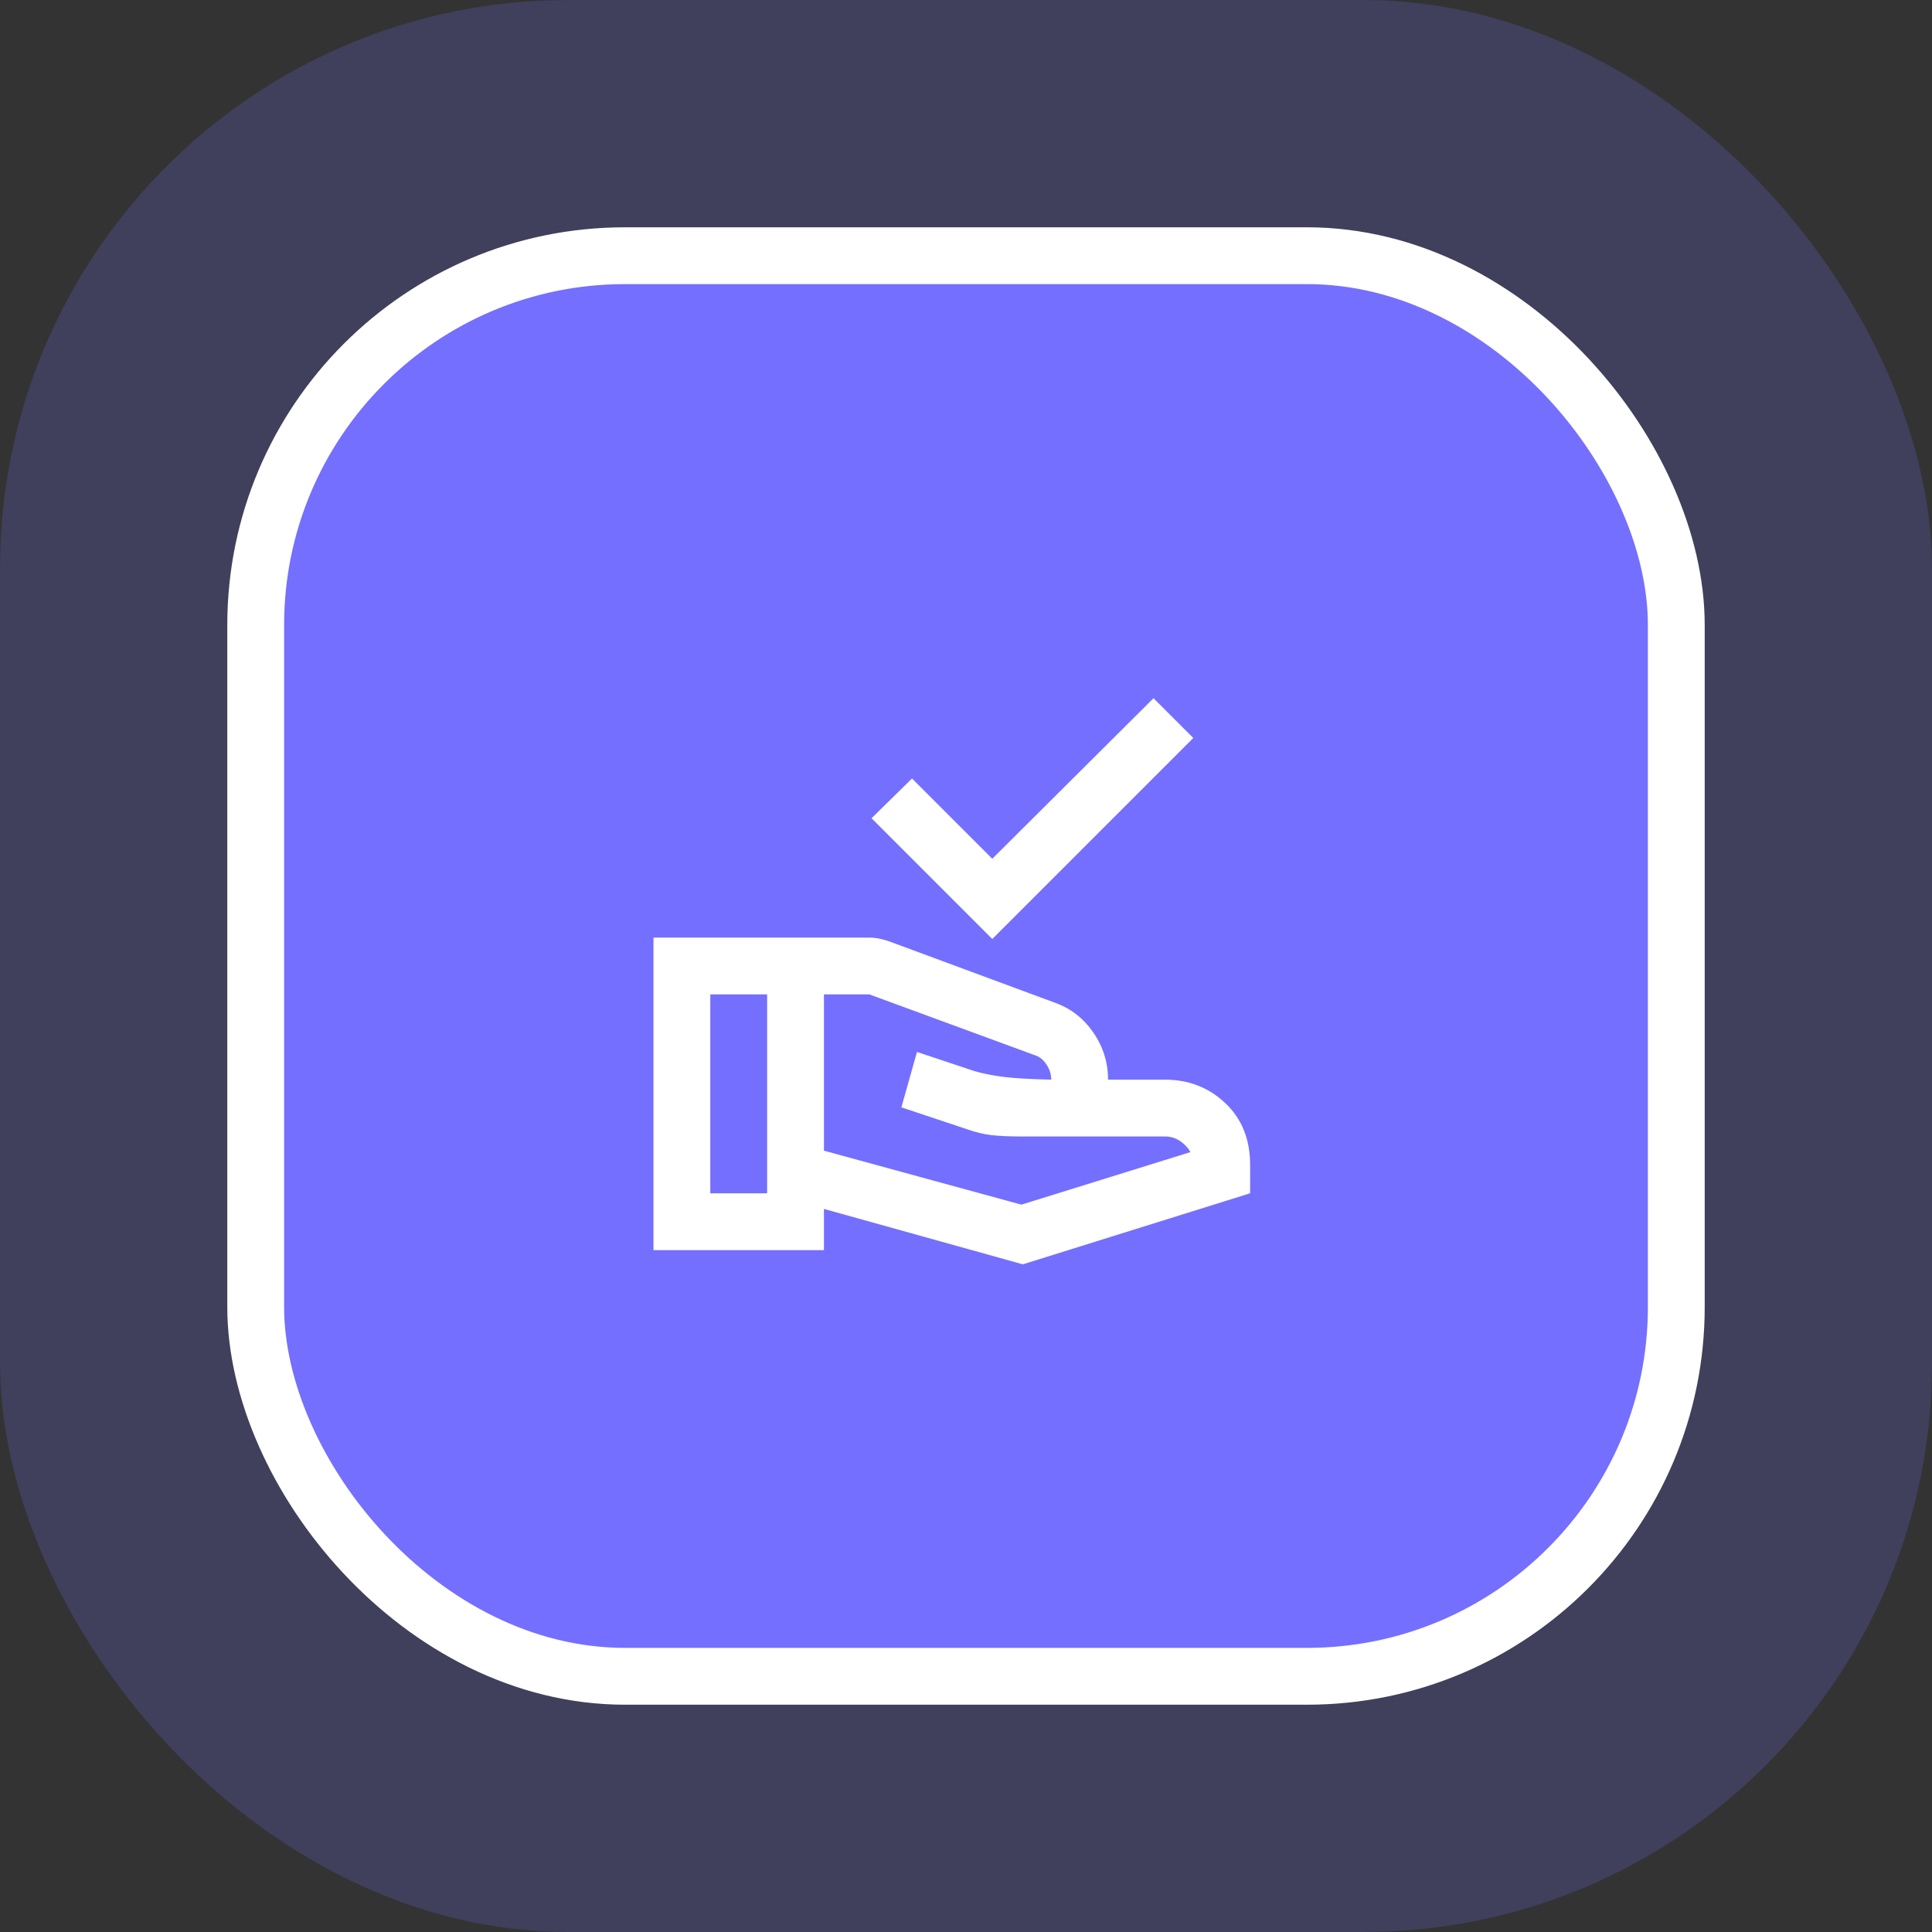
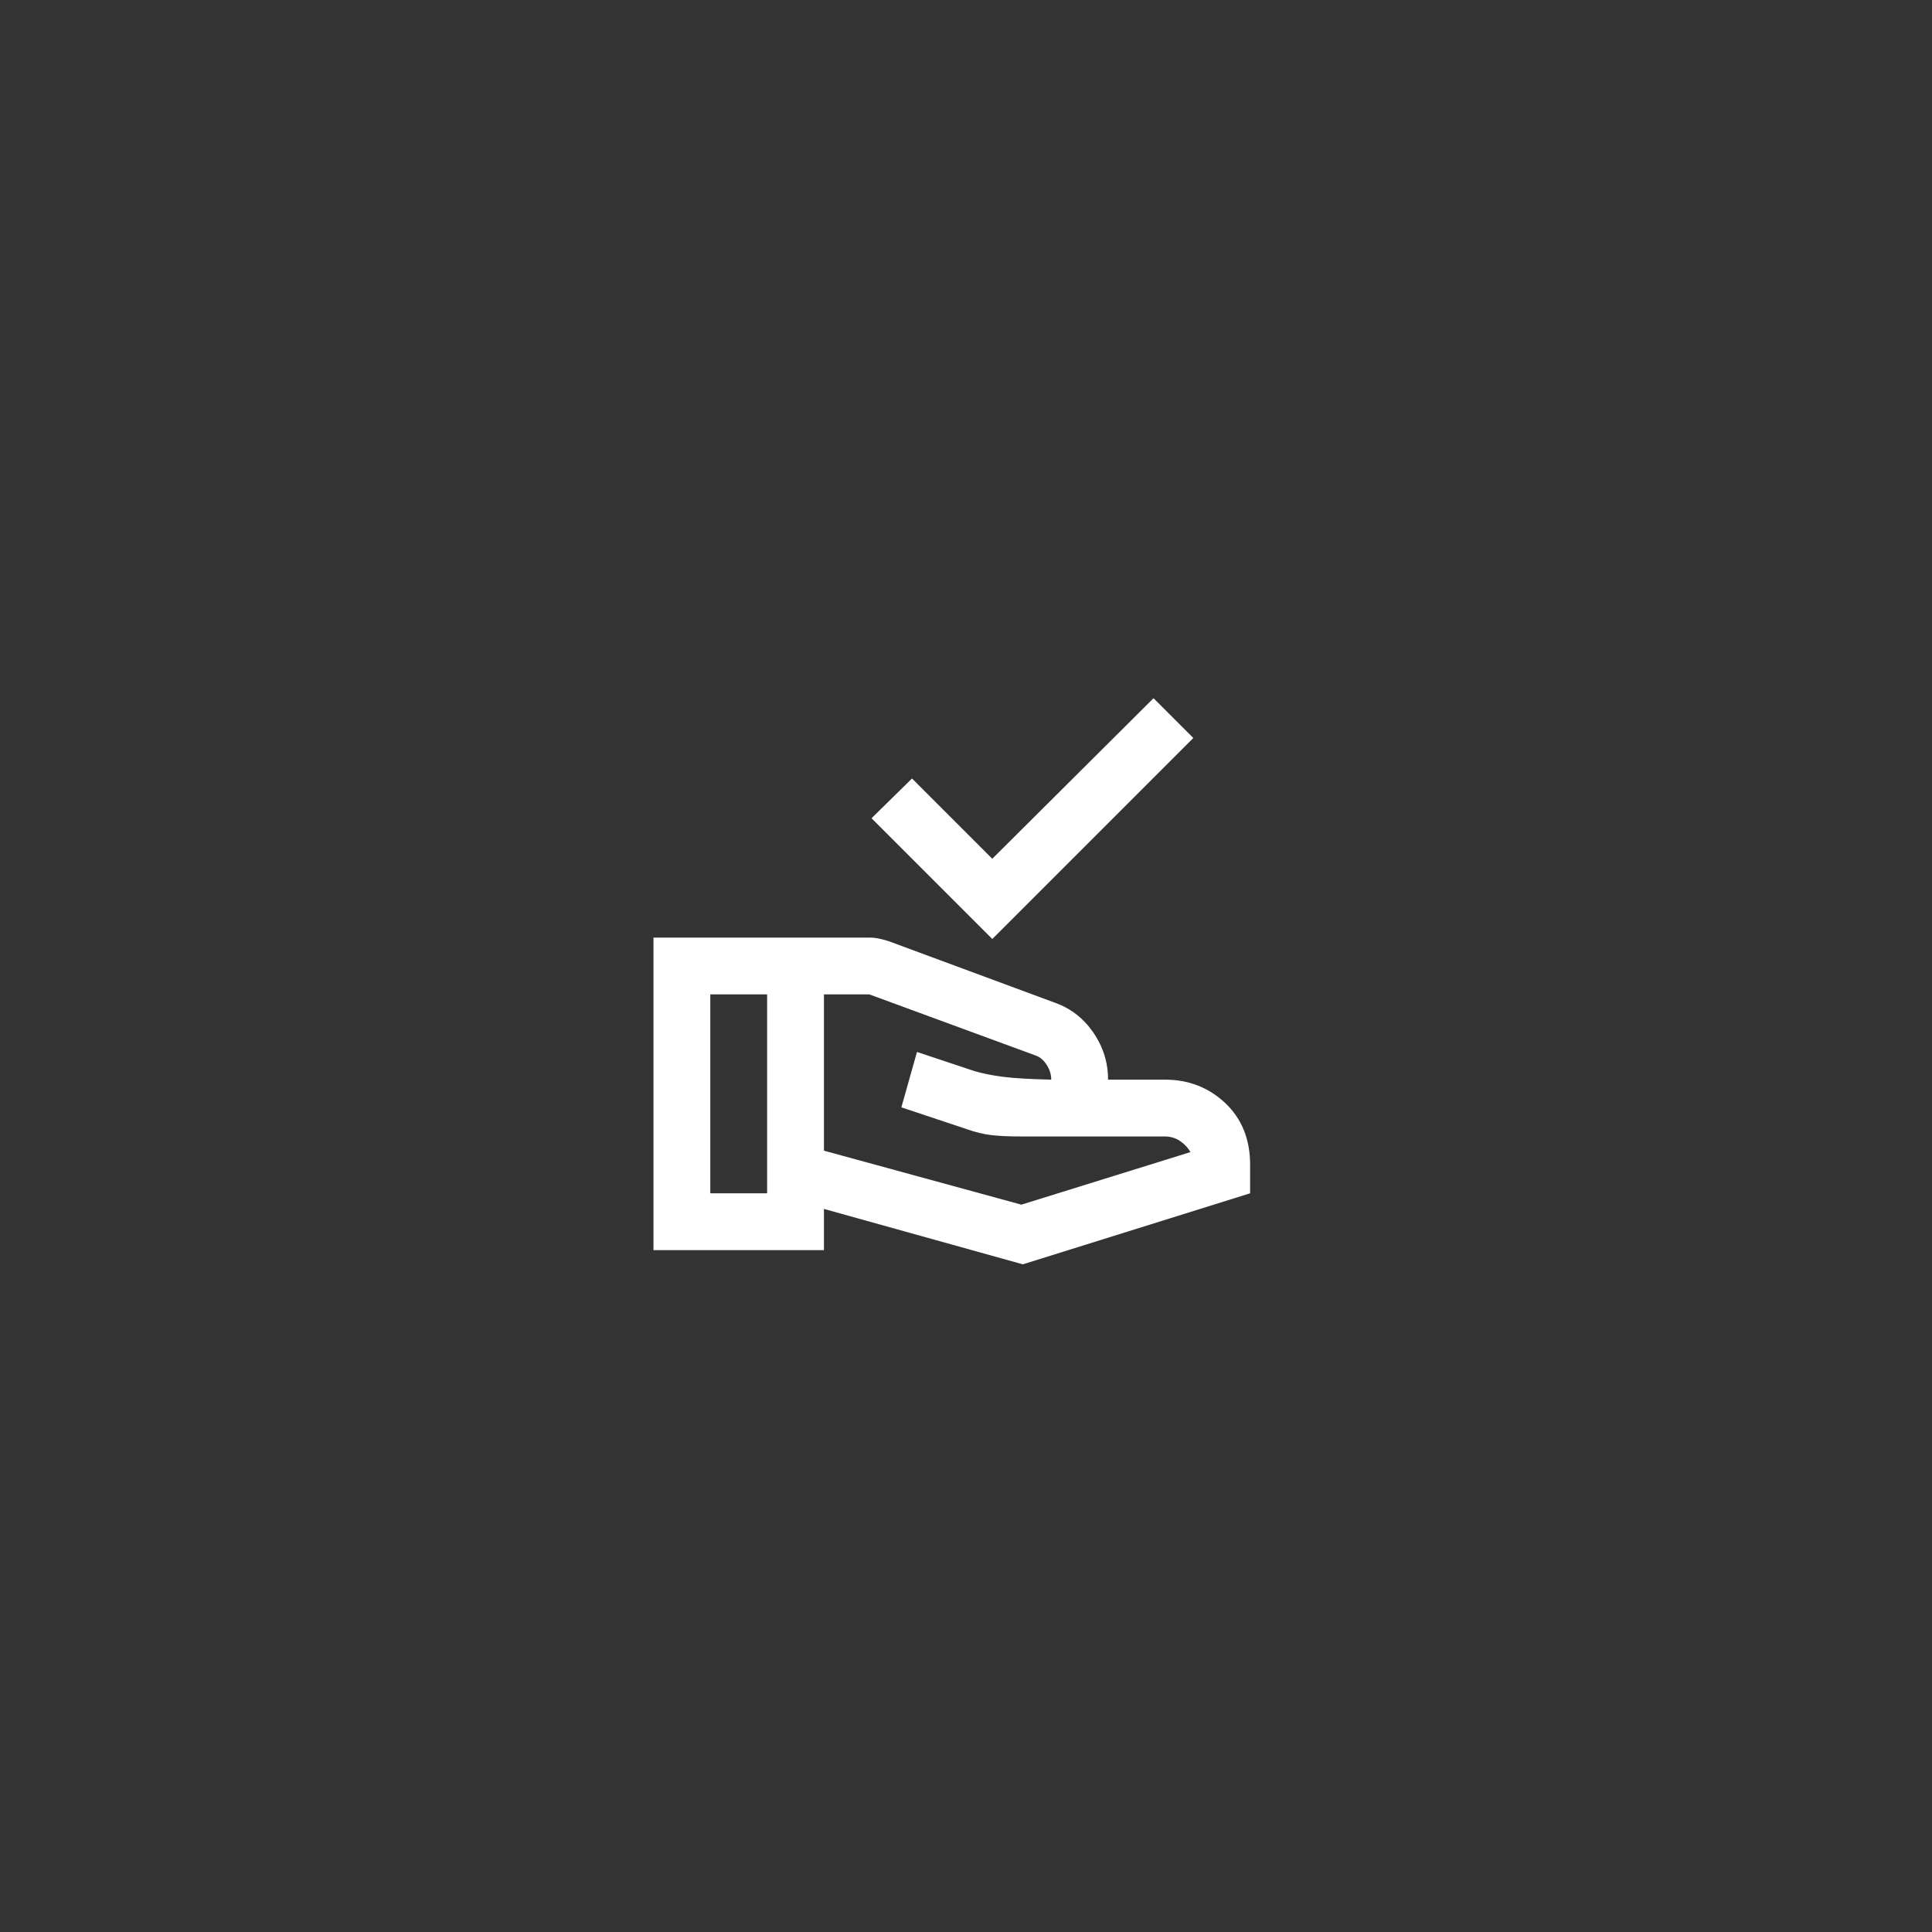
<svg xmlns="http://www.w3.org/2000/svg" width="68" height="68" viewBox="0 0 68 68" fill="none">
  <rect x="0" y="0" width="68" height="68" fill="#333333" stroke="none" />
-   <rect width="68" height="68" rx="20" fill="#746FFF" fill-opacity="0.2" />
-   <rect x="9" y="9" width="50" height="50" rx="13" fill="#746FFF" />
-   <rect x="9" y="9" width="50" height="50" rx="13" stroke="white" stroke-width="2" />
  <path d="M34.925 33.05L30.675 28.8L32.1 27.4L34.925 30.225L40.6 24.575L42 25.975L34.925 33.05ZM29 40.5L35.95 42.4L41.9 40.55C41.817 40.4 41.696 40.271 41.538 40.163C41.379 40.054 41.2 40 41 40H35.95C35.5 40 35.142 39.983 34.875 39.95C34.608 39.917 34.333 39.85 34.05 39.75L31.725 38.975L32.275 37.025L34.3 37.7C34.583 37.783 34.917 37.85 35.3 37.9C35.683 37.95 36.25 37.983 37 38C37 37.817 36.946 37.642 36.837 37.475C36.729 37.309 36.6 37.2 36.45 37.15L30.6 35H29V40.5ZM23 44V33H30.6C30.717 33 30.833 33.013 30.95 33.038C31.067 33.063 31.175 33.092 31.275 33.125L37.15 35.3C37.7 35.5 38.146 35.85 38.487 36.35C38.829 36.85 39 37.4 39 38H41C41.833 38 42.542 38.275 43.125 38.825C43.708 39.375 44 40.1 44 41V42L36 44.5L29 42.55V44H23ZM25 42H27V35H25V42Z" fill="white" />
</svg>